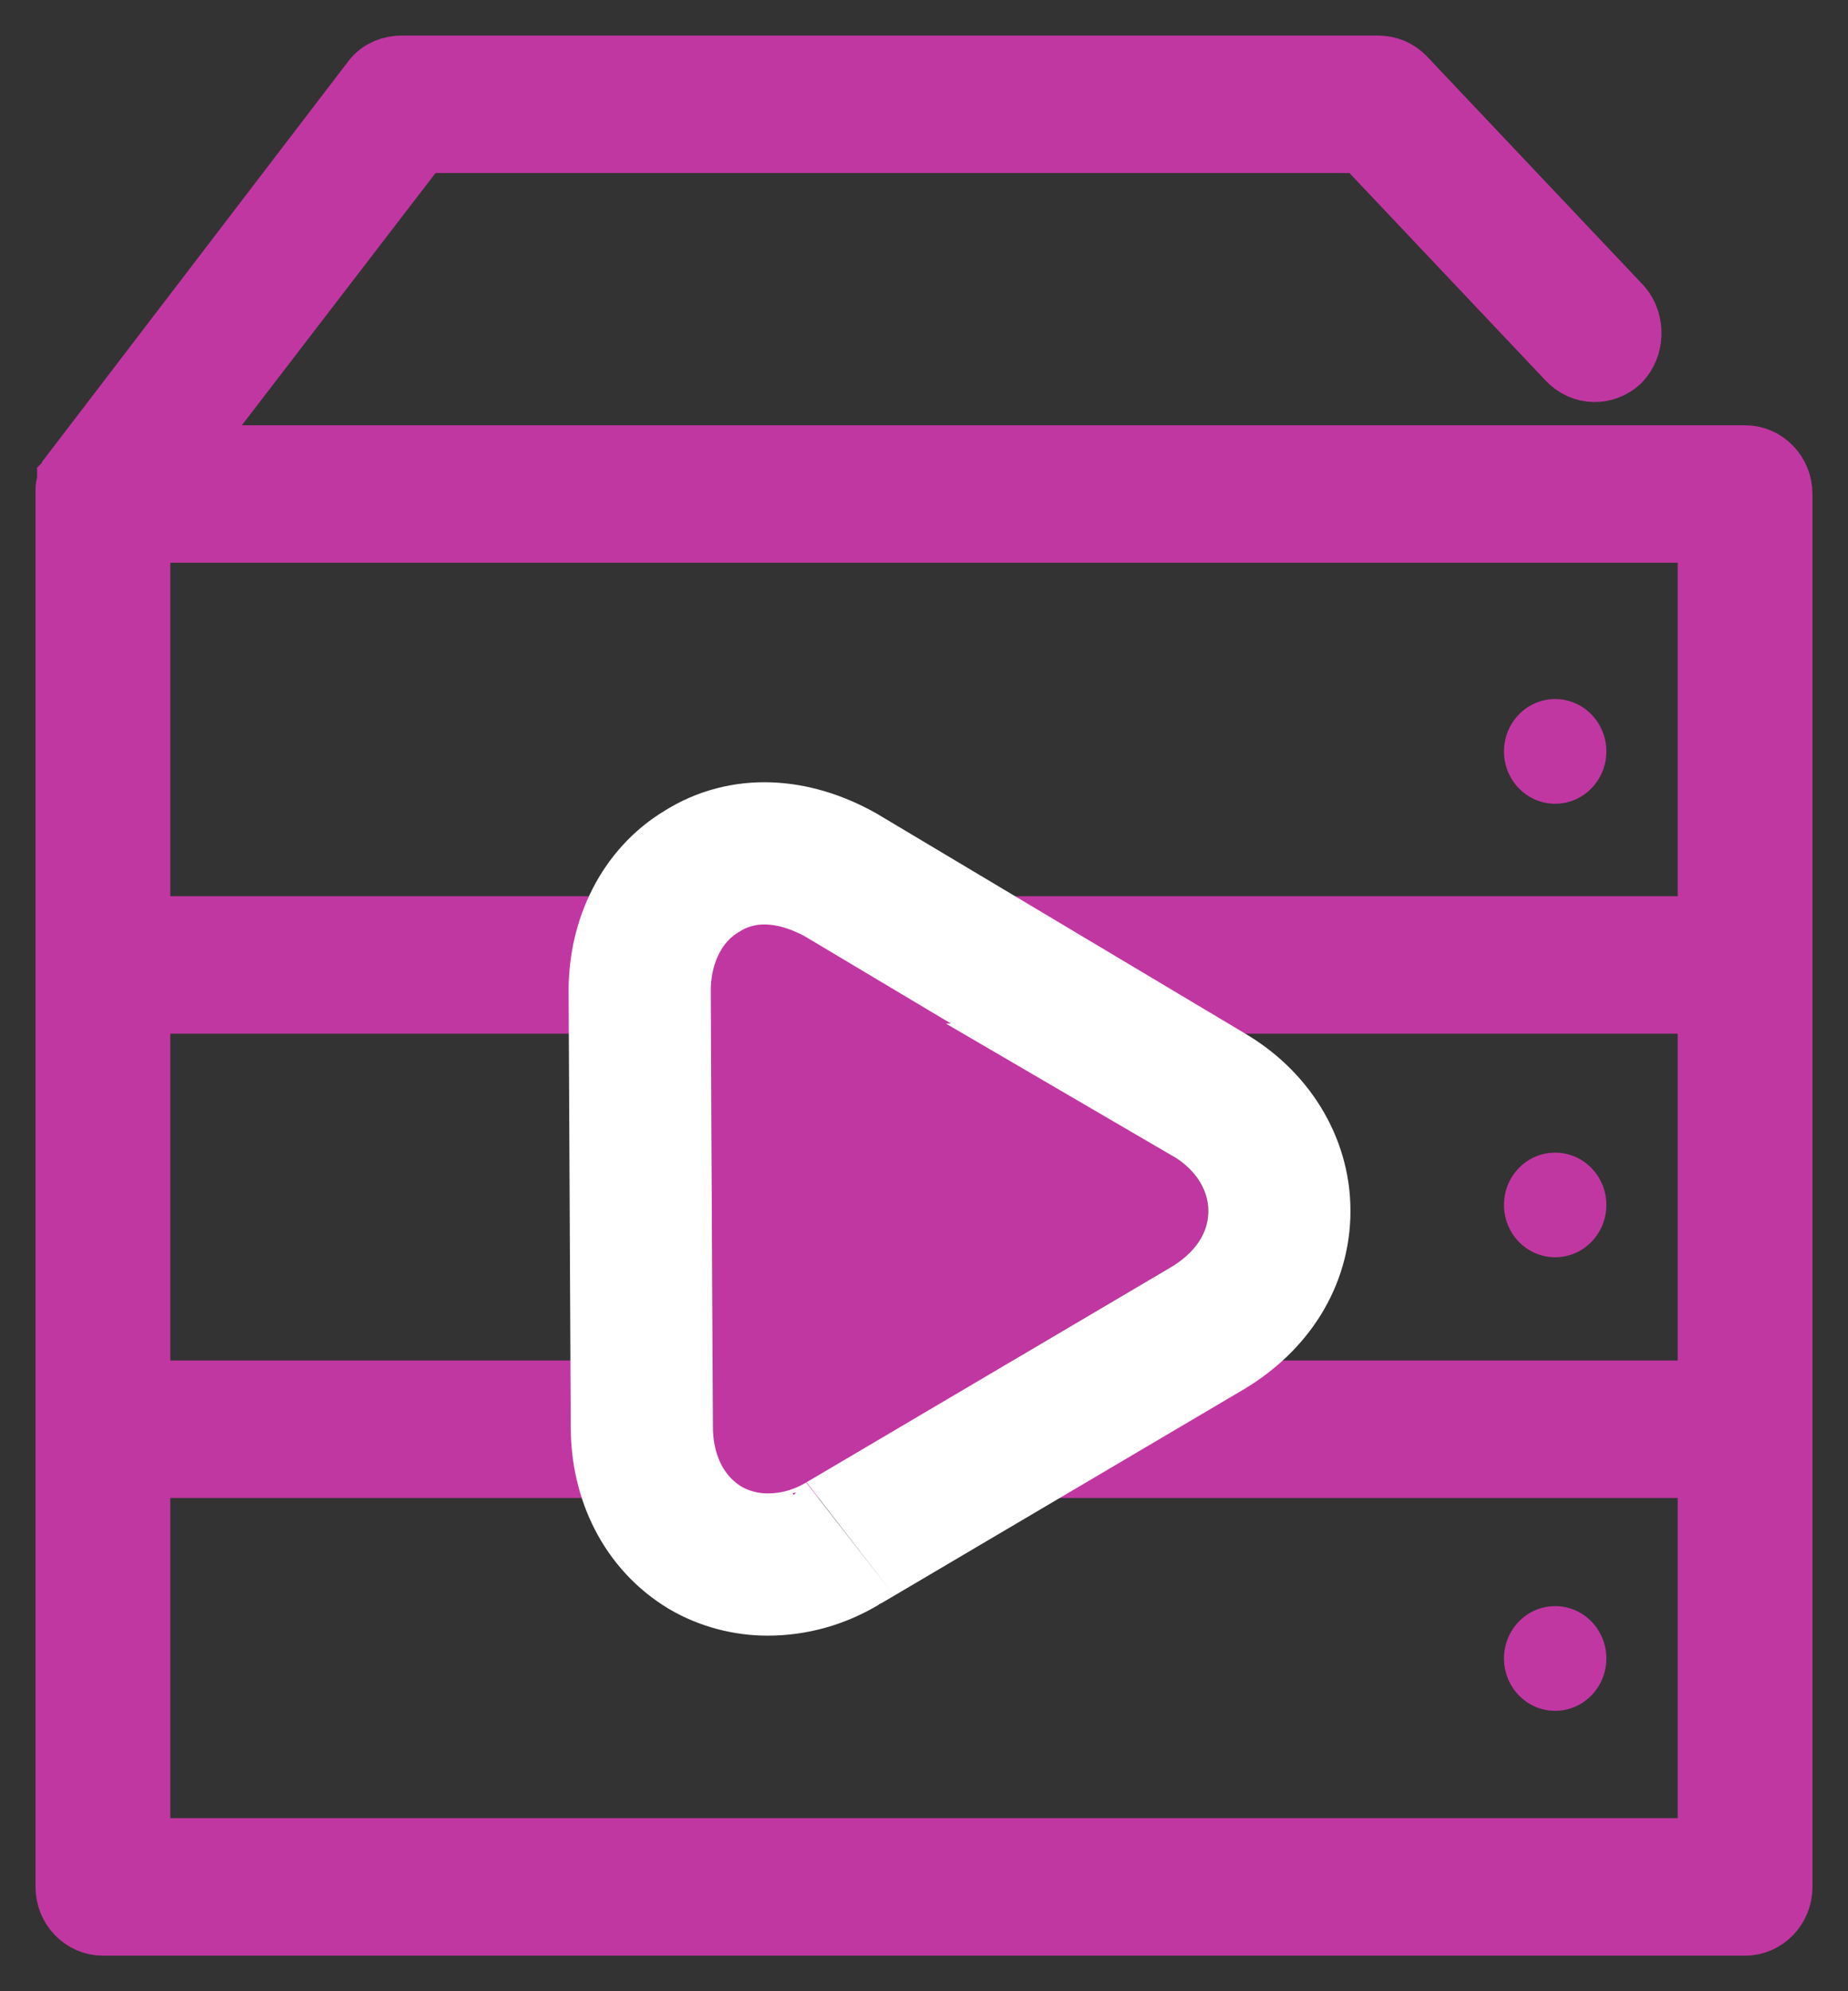
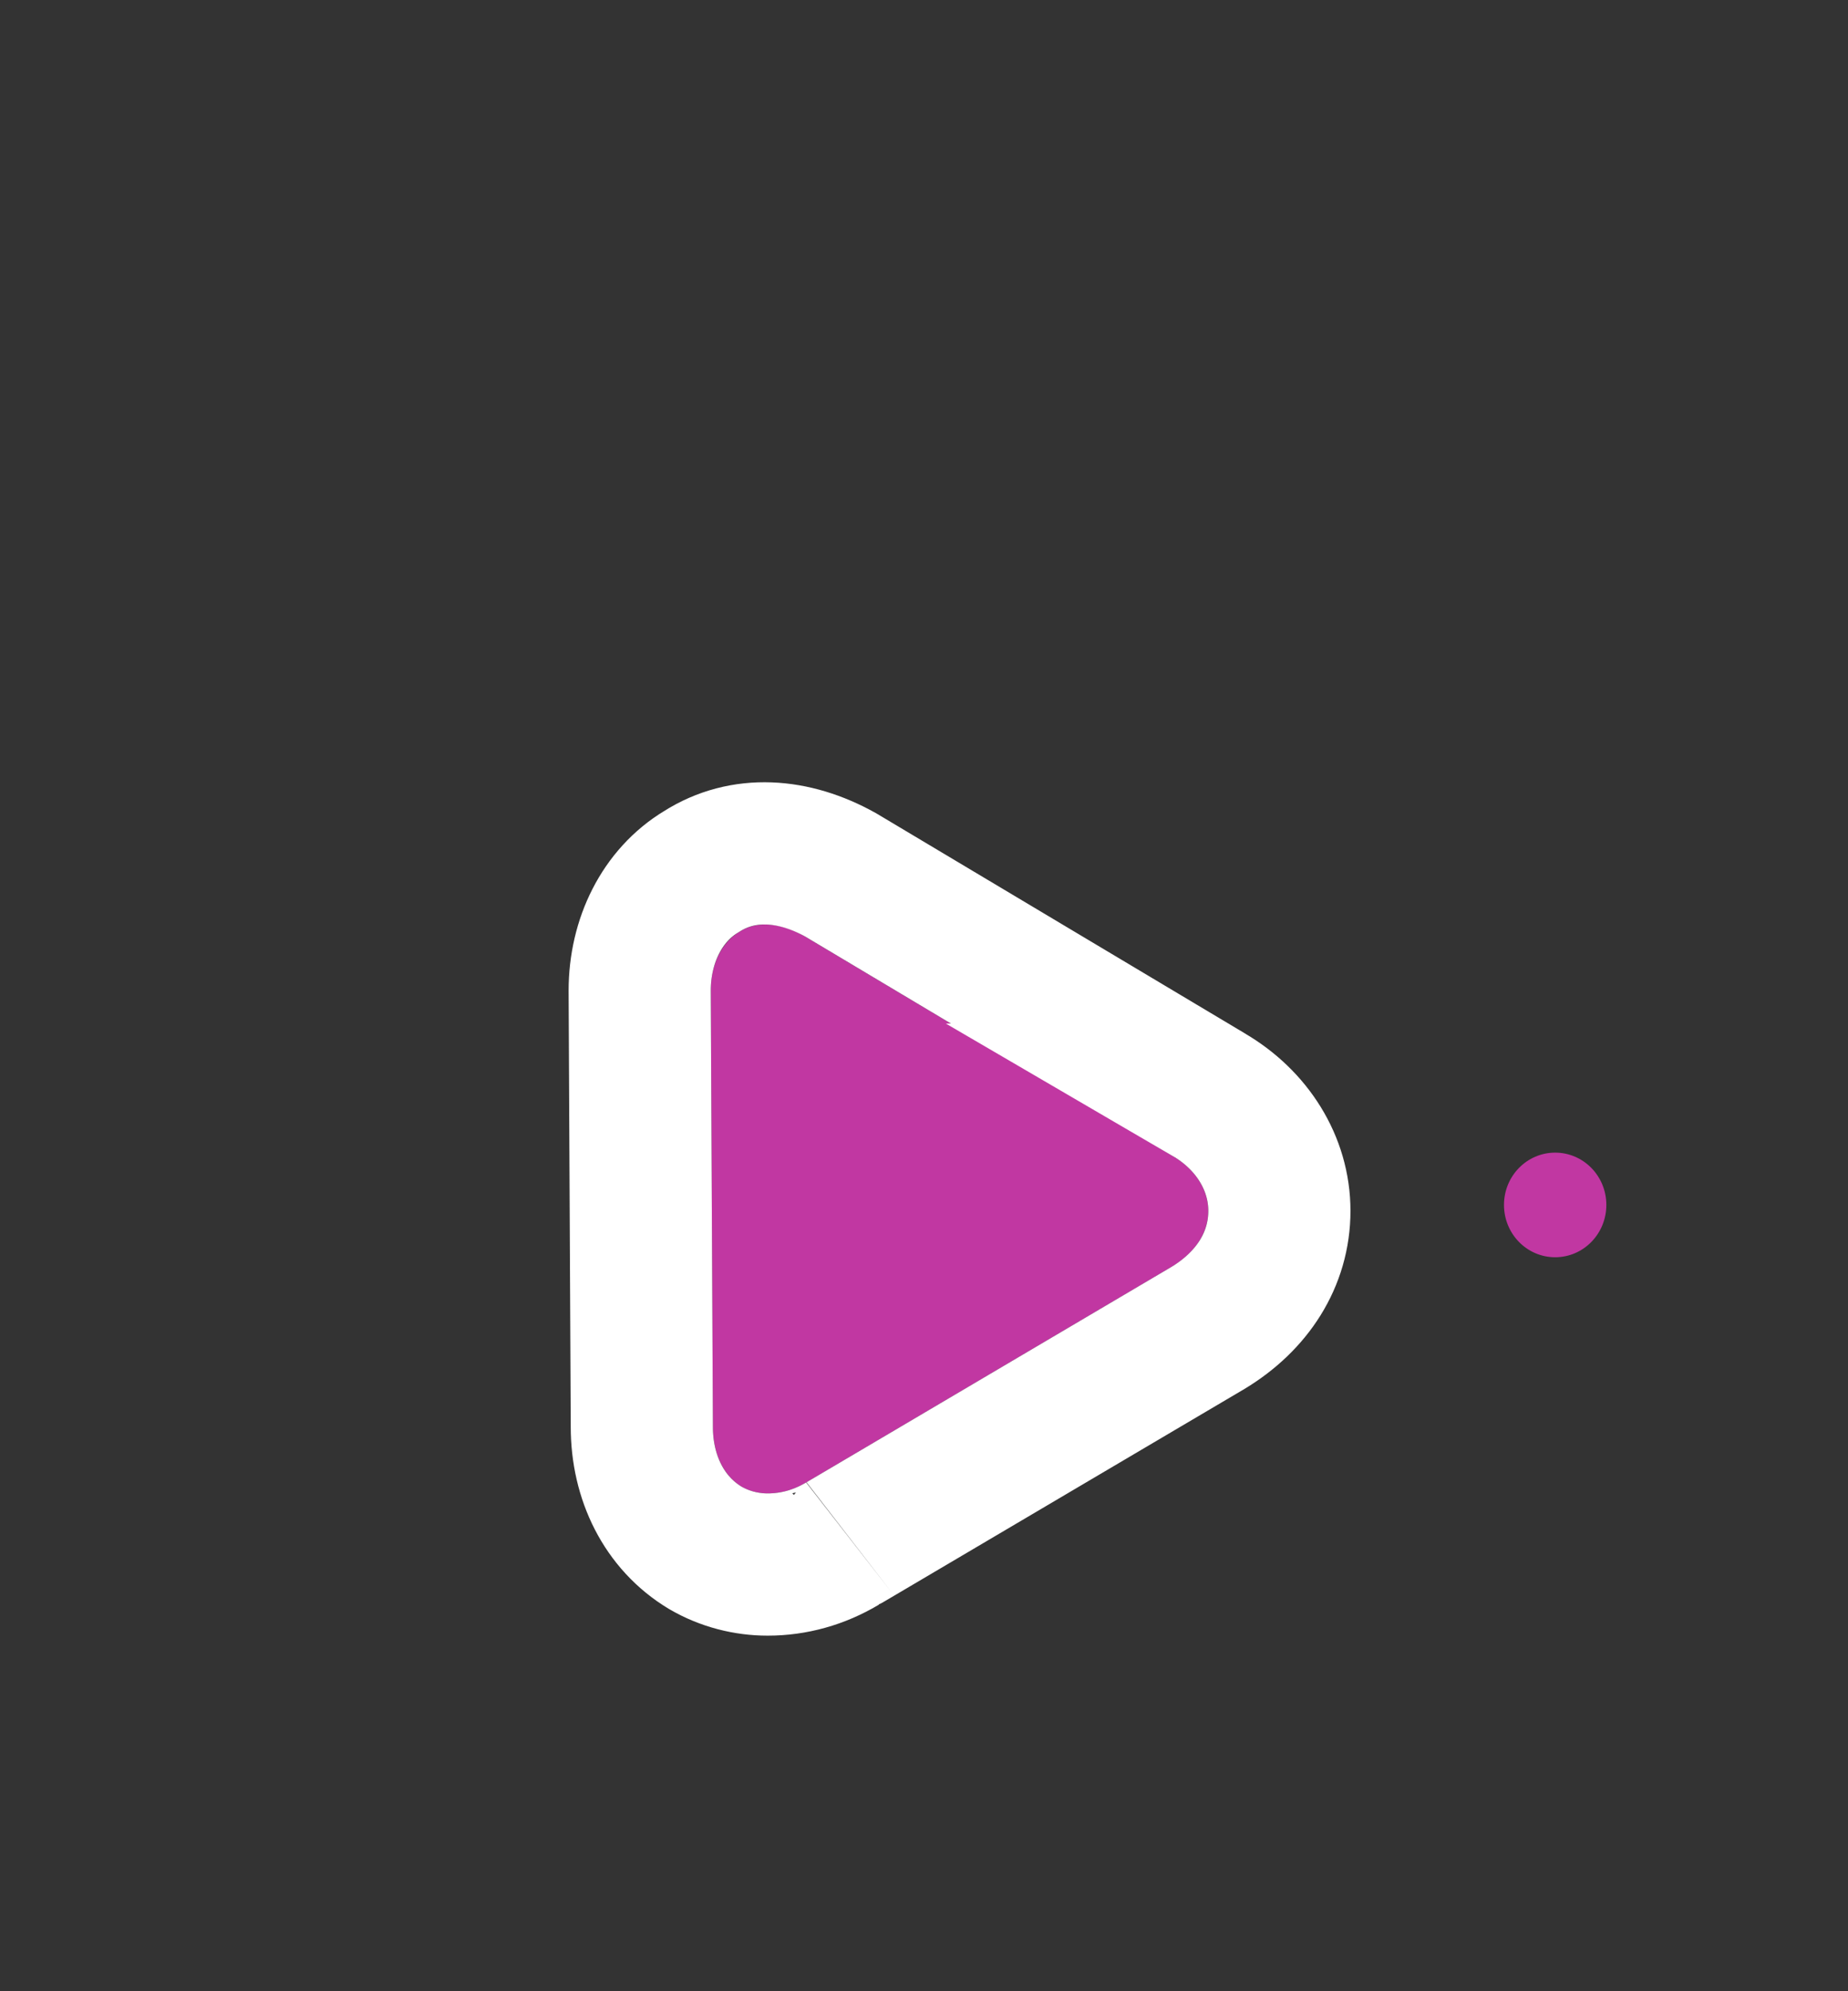
<svg xmlns="http://www.w3.org/2000/svg" xmlns:xlink="http://www.w3.org/1999/xlink" width="26px" height="28px" viewBox="0 0 26 28" version="1.1">
  <rect x="0" y="0" width="26" height="28" fill="#333333" stroke="none" />
  <title>Icon-Archived-Webinars</title>
  <desc>Created with Sketch.</desc>
  <defs>
    <path d="M9.8,20 C9.679,20 9.543,19.969 9.437,19.908 C9.181,19.754 9.03,19.446 9.03,19.06 C9,12.93 9,12.93 9,12.93 C9,12.561 9.151,12.253 9.407,12.099 C9.649,11.945 9.981,11.975 10.312,12.16 C15.502,15.256 15.502,15.256 15.502,15.256 C15.502,15.256 15.502,15.256 15.502,15.256 C15.819,15.441 16,15.734 16,16.026 C16,16.334 15.819,16.611 15.487,16.812 C10.343,19.846 10.343,19.846 10.343,19.846 C10.162,19.954 9.981,20 9.8,20 Z" id="path-1" />
  </defs>
  <g id="Icons" stroke="none" stroke-width="1" fill="none" fill-rule="evenodd" transform="translate(-382, -1717)">
    <g id="Icon-Archived-Webinars" transform="translate(383, 1718)">
      <g id="Group-7">
        <g id="Page-1" fill="#C137A2">
-           <path d="M24,5.946 C24,5.69 23.799,5.48 23.552,5.48 C1.388,5.48 1.388,5.48 1.388,5.48 C4.881,0.933 4.881,0.933 4.881,0.933 C18.201,0.933 18.201,0.933 18.201,0.933 C21.112,4.011 21.112,4.011 21.112,4.011 C21.291,4.197 21.56,4.197 21.739,4.034 C21.918,3.848 21.918,3.544 21.761,3.358 C18.716,0.14 18.716,0.14 18.716,0.14 C18.627,0.047 18.515,0 18.381,0 C4.657,0 4.657,0 4.657,0 C4.522,0 4.388,0.047 4.299,0.163 C0.09,5.666 0.09,5.666 0.09,5.666 C0.09,5.666 0.09,5.666 0.09,5.666 C0.09,5.69 0.067,5.69 0.067,5.713 C0.045,5.713 0.045,5.736 0.045,5.76 C0.045,5.76 0.022,5.783 0.022,5.783 C0.022,5.806 0.022,5.83 0.022,5.83 C0,5.853 0,5.853 0,5.876 C0,5.9 0,5.923 0,5.923 C0,5.923 0,5.946 0,5.946 C0,12.382 0,12.382 0,12.382 C0,12.405 0,12.452 0,12.475 C0,12.499 0,12.545 0,12.569 C0,19.004 0,19.004 0,19.004 C0,19.028 0,19.028 0,19.051 C0,19.074 0,19.074 0,19.098 C0,25.534 0,25.534 0,25.534 C0,25.79 0.201,26 0.448,26 C23.552,26 23.552,26 23.552,26 C23.799,26 24,25.79 24,25.534 C24,19.098 24,19.098 24,19.098 C24,19.074 24,19.074 24,19.051 C24,19.028 24,19.028 24,19.004 C24,12.569 24,12.569 24,12.569 C24,12.545 24,12.499 24,12.475 C24,12.452 24,12.405 24,12.382 L24,5.946 Z M0.896,13.035 C23.104,13.035 23.104,13.035 23.104,13.035 C23.104,18.631 23.104,18.631 23.104,18.631 C0.896,18.631 0.896,18.631 0.896,18.631 L0.896,13.035 Z M23.104,12.102 C0.896,12.102 0.896,12.102 0.896,12.102 C0.896,6.413 0.896,6.413 0.896,6.413 C23.104,6.413 23.104,6.413 23.104,6.413 L23.104,12.102 Z M23.104,25.067 C0.896,25.067 0.896,25.067 0.896,25.067 C0.896,19.564 0.896,19.564 0.896,19.564 C23.104,19.564 23.104,19.564 23.104,19.564 L23.104,25.067 Z" id="Fill-1" stroke="#C137A2" />
          <path d="M20.16,15.943 C20.16,15.537 20.482,15.208 20.88,15.208 C21.278,15.208 21.6,15.537 21.6,15.943 C21.6,16.35 21.278,16.679 20.88,16.679 C20.482,16.679 20.16,16.35 20.16,15.943 Z" id="Fill-2" />
-           <path d="M20.16,9.566 C20.16,9.16 20.482,8.83 20.88,8.83 C21.278,8.83 21.6,9.16 21.6,9.566 C21.6,9.972 21.278,10.302 20.88,10.302 C20.482,10.302 20.16,9.972 20.16,9.566 Z" id="Fill-3" />
-           <path d="M20.16,22.321 C20.16,21.914 20.482,21.585 20.88,21.585 C21.278,21.585 21.6,21.914 21.6,22.321 C21.6,22.727 21.278,23.057 20.88,23.057 C20.482,23.057 20.16,22.727 20.16,22.321 Z" id="Fill-4" />
        </g>
        <g id="Path">
          <use fill="#C137A2" fill-rule="evenodd" xlink:href="#path-1" />
          <path stroke="#FFFFFF" stroke-width="2" d="M16.006,14.393 C16.611,14.746 17,15.354 17,16.026 C17,16.712 16.617,17.298 15.995,17.673 C10.935,20.658 10.852,20.707 10.854,20.705 C10.525,20.901 10.168,21 9.8,21 C9.503,21 9.195,20.924 8.923,20.765 C8.34,20.415 8.03,19.773 8.03,19.065 C8,12.935 8,12.935 8,12.93 C8,12.229 8.314,11.589 8.869,11.256 C9.456,10.882 10.167,10.935 10.825,11.301 C15.914,14.338 16.013,14.396 16.007,14.393 Z" />
        </g>
      </g>
    </g>
  </g>
</svg>